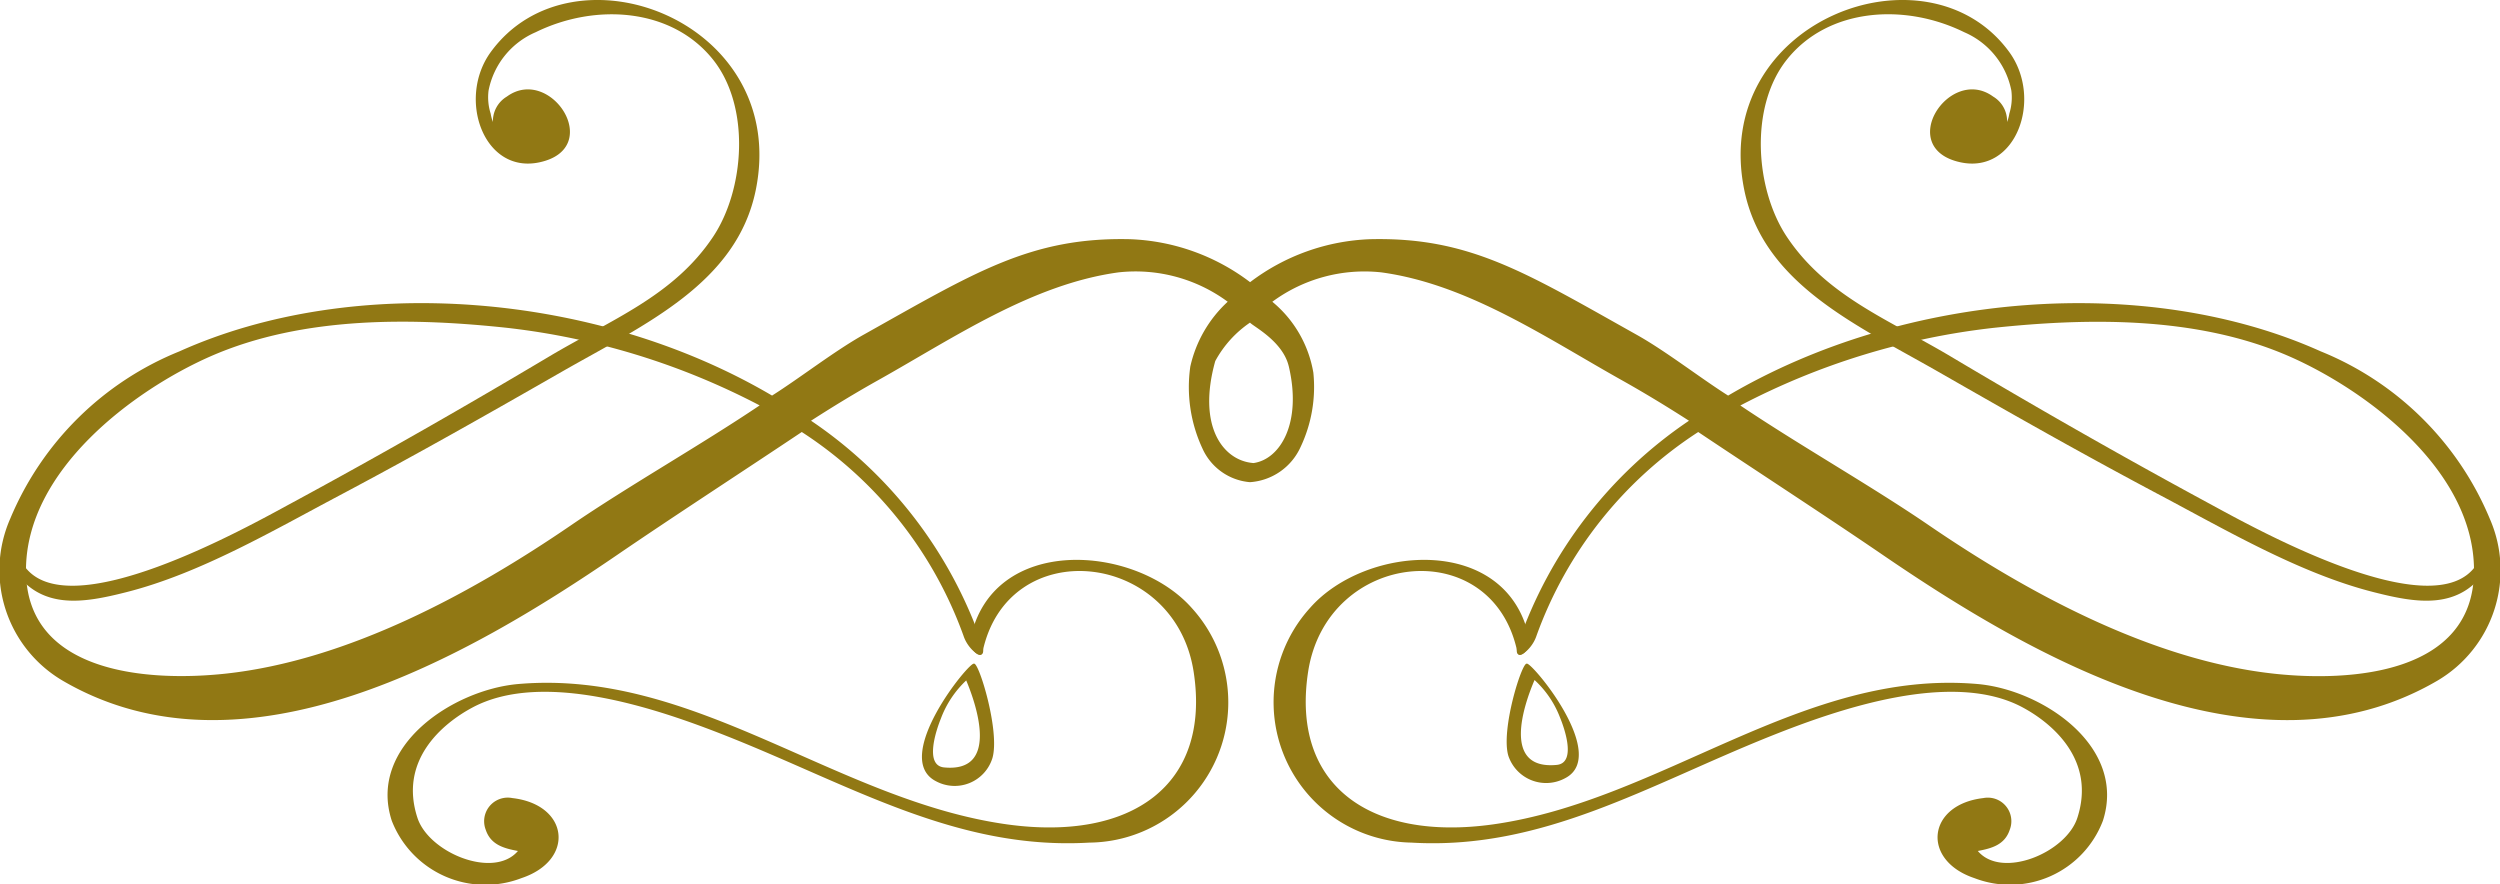
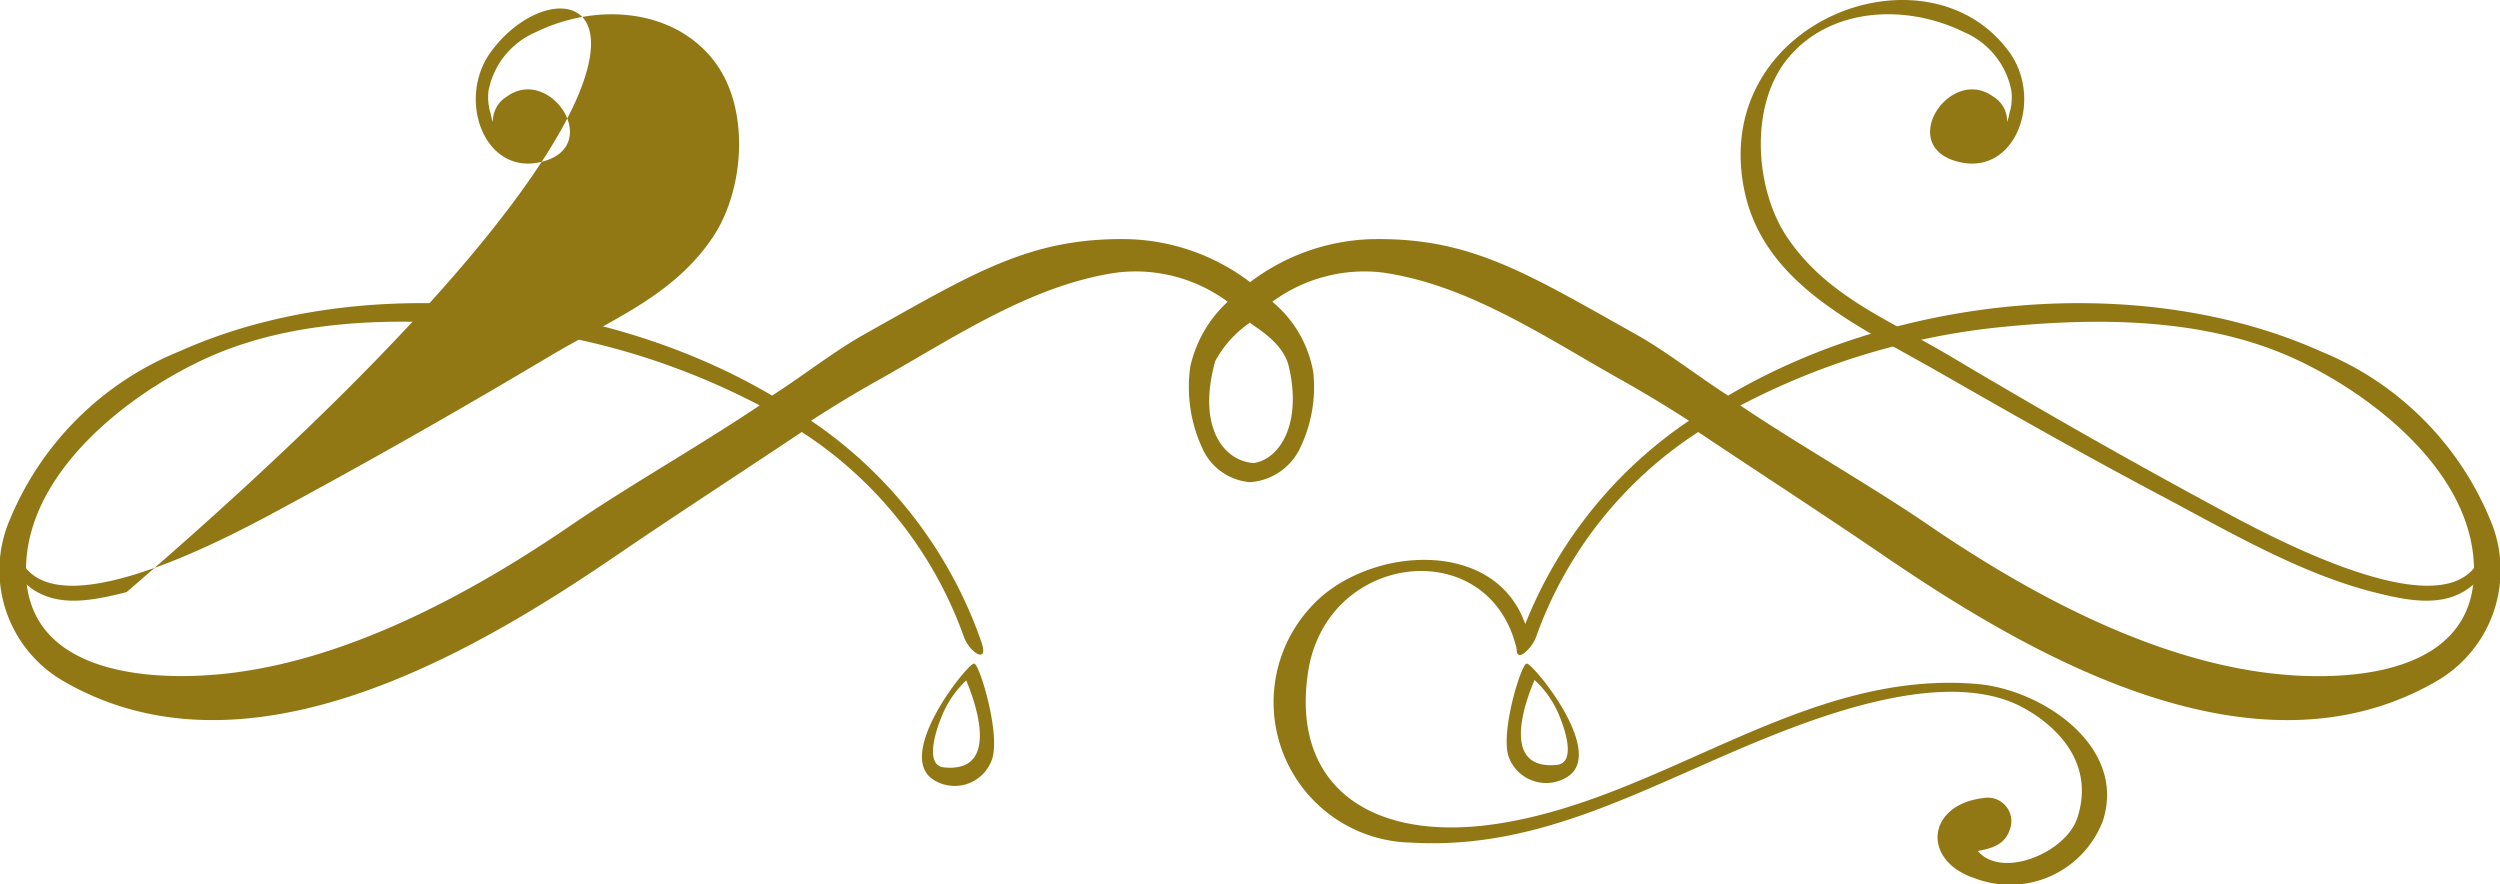
<svg xmlns="http://www.w3.org/2000/svg" width="110.526" height="39.091" viewBox="0 0 110.526 39.091">
  <defs>
    <clipPath id="a">
      <rect width="110.526" height="39.091" transform="translate(0 0)" fill="none" />
    </clipPath>
  </defs>
  <g transform="translate(0 0)">
    <g clip-path="url(#a)">
-       <path d="M21.693,2.306c-1.492,2.056-.309,5.4,2.157,4.87,2.907-.623.489-4.315-1.442-2.906a1.265,1.265,0,0,0-.616,1.124,1.943,1.943,0,0,1-.1-.374A2.377,2.377,0,0,1,21.6,4a3.545,3.545,0,0,1,2.081-2.575c2.649-1.3,6.022-1.07,7.841,1.209,1.67,2.092,1.4,5.745,0,7.84-1.751,2.622-4.509,3.659-7.253,5.293-3.6,2.144-7.383,4.313-11.369,6.469-1.921,1.039-10,5.6-11.871,2.72C.8,24.6.181,24.531.555,25.11,1.78,27,3.686,26.663,5.6,26.176c3.243-.824,6.466-2.715,9.4-4.268,3.58-1.9,6.567-3.6,9.866-5.489,3.659-2.09,7.71-3.9,8.548-8.025C34.925.934,25.32-2.693,21.693,2.306" fill="#917814" />
+       <path d="M21.693,2.306c-1.492,2.056-.309,5.4,2.157,4.87,2.907-.623.489-4.315-1.442-2.906a1.265,1.265,0,0,0-.616,1.124,1.943,1.943,0,0,1-.1-.374A2.377,2.377,0,0,1,21.6,4a3.545,3.545,0,0,1,2.081-2.575c2.649-1.3,6.022-1.07,7.841,1.209,1.67,2.092,1.4,5.745,0,7.84-1.751,2.622-4.509,3.659-7.253,5.293-3.6,2.144-7.383,4.313-11.369,6.469-1.921,1.039-10,5.6-11.871,2.72C.8,24.6.181,24.531.555,25.11,1.78,27,3.686,26.663,5.6,26.176C34.925.934,25.32-2.693,21.693,2.306" fill="#917814" />
      <path d="M110.069,22.921a13.644,13.644,0,0,0-7.468-7.387c-7.689-3.456-18.393-2.643-26.2,1.955-1.263-.8-2.764-1.976-4.063-2.7-4.9-2.744-7.375-4.319-11.761-4.214a9.333,9.333,0,0,0-5.31,1.9,9.333,9.333,0,0,0-5.31-1.9c-4.386-.1-6.861,1.47-11.761,4.214-1.3.727-2.8,1.9-4.063,2.7-7.811-4.6-18.515-5.411-26.2-1.955A13.643,13.643,0,0,0,.457,22.921a5.664,5.664,0,0,0,2.314,7.172c8.018,4.681,17.934-1.06,24.524-5.566,2.464-1.685,5.672-3.768,8.152-5.428A18,18,0,0,1,42.6,28.116c.241.731,1.119,1.271.8.3A19.553,19.553,0,0,0,35.856,18.6c.965-.621,1.944-1.218,2.947-1.78,3.347-1.873,6.827-4.261,10.66-4.78a6.868,6.868,0,0,1,4.814,1.3,5.535,5.535,0,0,0-1.653,2.866,6.424,6.424,0,0,0,.539,3.627,2.53,2.53,0,0,0,2.1,1.484A2.652,2.652,0,0,0,57.5,19.76a6.2,6.2,0,0,0,.564-3.283,5.183,5.183,0,0,0-1.814-3.136,6.864,6.864,0,0,1,4.813-1.3c3.833.519,7.313,2.907,10.66,4.78,1,.562,1.982,1.159,2.947,1.78a19.545,19.545,0,0,0-7.544,9.814c-.321.971.557.431.8-.3A18,18,0,0,1,75.079,19.1c2.48,1.66,5.688,3.743,8.152,5.428,6.59,4.506,16.506,10.247,24.525,5.566a5.665,5.665,0,0,0,2.313-7.172m-84.815.294c-4.4,3.012-9.887,5.985-15.29,6.567-3.306.357-8.809.044-8.815-4.563-.006-4.454,4.8-7.982,8.129-9.453,4.18-1.844,9.126-1.7,13.134-1.274a31.777,31.777,0,0,1,11.173,3.43c-2.594,1.747-5.783,3.551-8.331,5.293m31.723-7.024c.593,2.517-.383,4.116-1.56,4.28-1.339-.1-2.5-1.618-1.69-4.509a4.841,4.841,0,0,1,1.536-1.7c.141.166,1.453.822,1.714,1.933m43.585,13.591c-5.4-.582-10.885-3.555-15.29-6.567-2.548-1.742-5.737-3.546-8.331-5.293a31.777,31.777,0,0,1,11.173-3.43c4.008-.425,8.954-.57,13.134,1.274,3.332,1.471,8.135,5,8.129,9.453-.006,4.607-5.508,4.92-8.815,4.563" fill="#917814" />
      <path d="M88.834,2.306c1.492,2.056.309,5.4-2.157,4.87-2.908-.623-.489-4.315,1.441-2.906a1.261,1.261,0,0,1,.616,1.124,1.871,1.871,0,0,0,.1-.374A2.392,2.392,0,0,0,88.922,4a3.547,3.547,0,0,0-2.081-2.575C84.192.121,80.818.354,79,2.633c-1.671,2.092-1.4,5.745,0,7.84,1.751,2.622,4.508,3.659,7.253,5.293,3.6,2.144,7.383,4.313,11.369,6.469,1.92,1.039,10,5.6,11.871,2.72.231-.358.853-.424.479.155-1.225,1.892-3.131,1.553-5.043,1.066-3.243-.824-6.467-2.715-9.4-4.268-3.58-1.9-6.568-3.6-9.866-5.489-3.66-2.09-7.71-3.9-8.549-8.025C75.6.934,85.207-2.693,88.834,2.306" fill="#917814" />
-       <path d="M52.689,26.88c-2.515-2.84-8.833-3.258-9.78,1.358-.1.481.46.928.525.612,1.087-5.3,8.509-4.538,9.338.853.774,5.032-2.777,7.5-8.239,6.745C36.99,35.4,30.727,29.572,22.921,30.24c-2.88.247-6.676,2.745-5.6,6.046a4.439,4.439,0,0,0,5.73,2.537c2.385-.792,2.11-3.252-.4-3.54a1.044,1.044,0,0,0-1.177,1.4c.22.662.793.822,1.424.939-1.068,1.258-3.937.078-4.442-1.463-.831-2.537,1.086-4.159,2.428-4.878,3.132-1.677,8.191.05,11.242,1.259,5.488,2.175,10.188,5.055,16.03,4.712A6.2,6.2,0,0,0,52.689,26.88" fill="#917814" />
      <path d="M57.914,26.88c2.493-2.84,8.755-3.258,9.694,1.358.1.481-.456.928-.52.612-1.078-5.3-8.434-4.538-9.256.853-.768,5.032,2.753,7.5,8.166,6.745C73.475,35.4,79.682,29.572,87.42,30.24c2.854.247,6.616,2.745,5.55,6.046a4.39,4.39,0,0,1-5.679,2.537c-2.364-.792-2.092-3.252.394-3.54a1.041,1.041,0,0,1,1.167,1.4c-.219.662-.786.822-1.412.939,1.059,1.258,3.9.078,4.4-1.463.823-2.537-1.076-4.159-2.406-4.878-3.1-1.677-8.119.05-11.143,1.259-5.44,2.175-10.1,5.055-15.889,4.712A6.205,6.205,0,0,1,57.914,26.88" fill="#917814" />
      <path d="M43.061,29.342c-.2-.108-3.658,4.133-1.706,5.183a1.747,1.747,0,0,0,2.52-1.009c.343-1.172-.6-4.252-.814-4.174m-1.323,4.586c-.9-.088-.317-1.725-.145-2.151a4.458,4.458,0,0,1,1.124-1.695c.475,1.13,1.46,4.082-.979,3.846" fill="#917814" />
      <path d="M66.685,33.415a1.761,1.761,0,0,0,2.52.984c1.952-1.024-1.51-5.163-1.706-5.057-.214-.076-1.157,2.929-.814,4.073m1.158-3.351a4.356,4.356,0,0,1,1.124,1.653c.172.416.757,2.014-.145,2.1-2.439.23-1.454-2.651-.979-3.753" fill="#917814" />
    </g>
  </g>
</svg>